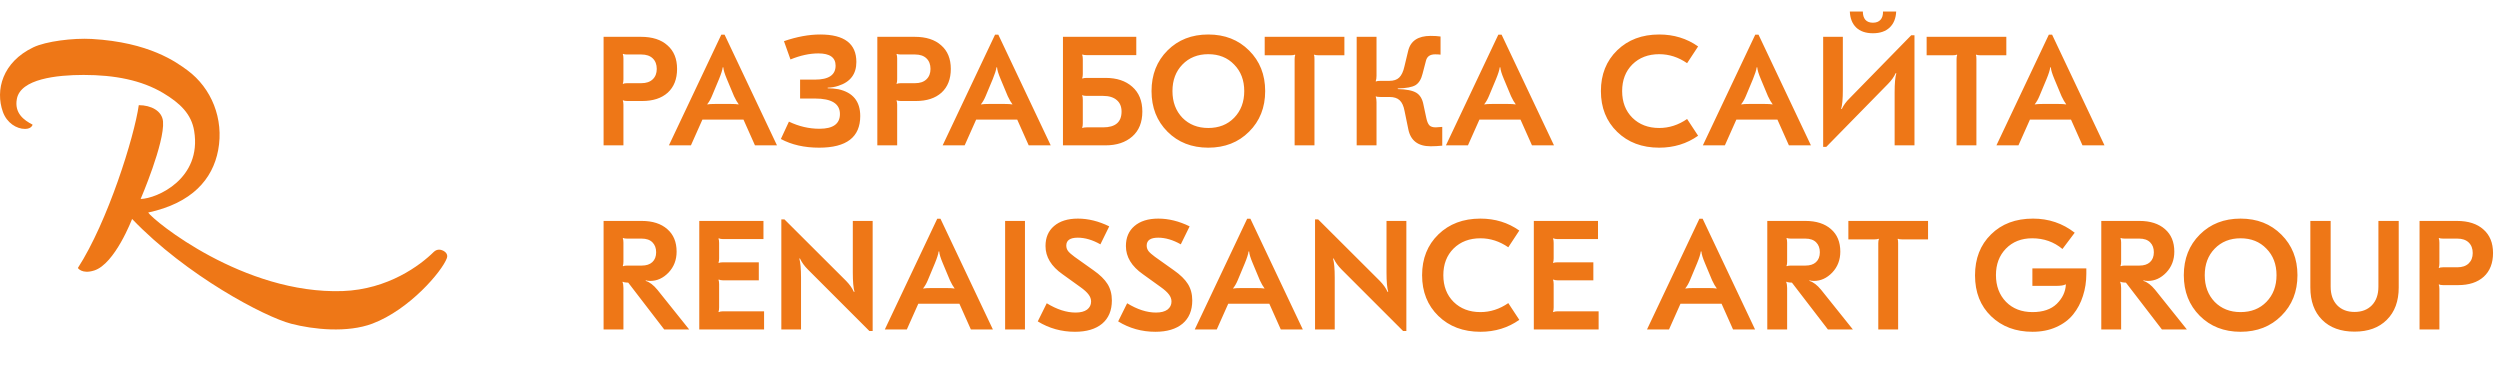
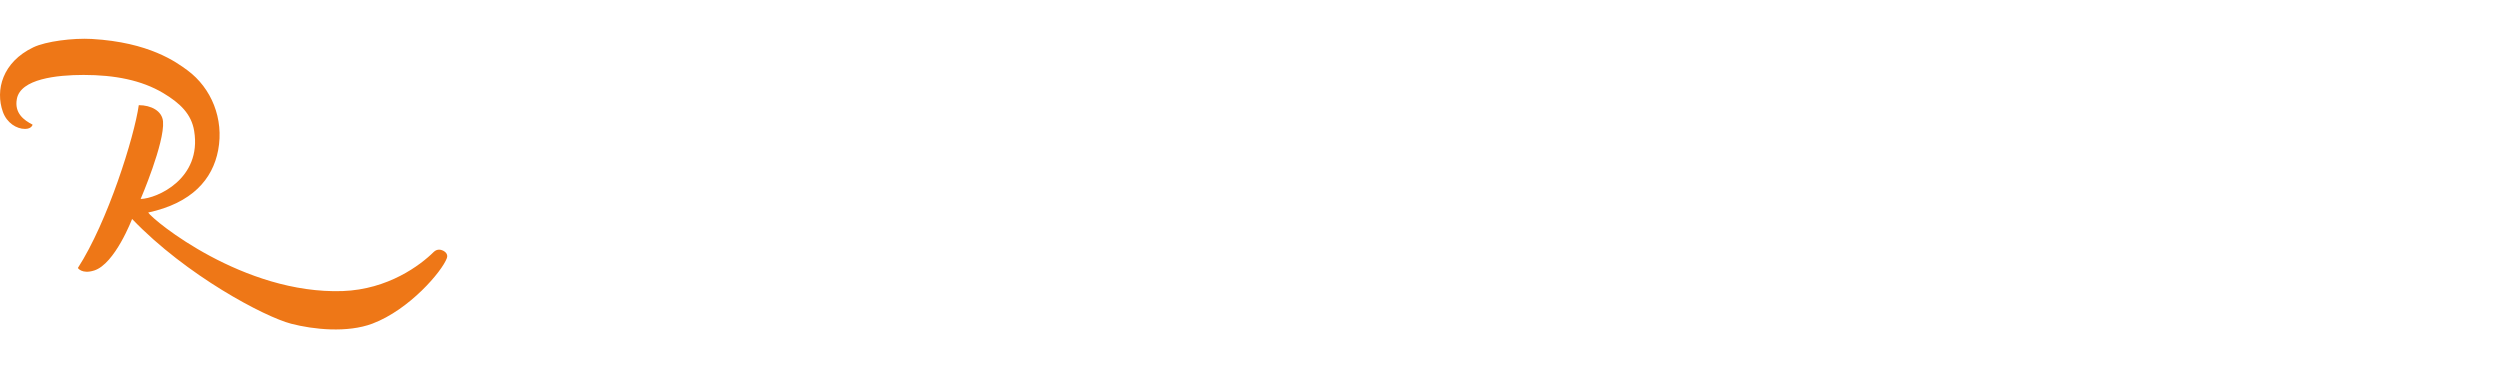
<svg xmlns="http://www.w3.org/2000/svg" width="258" height="38" viewBox="0 0 258 38" fill="none">
  <path d="M45.727 25.866C45.511 25.761 45.114 25.656 44.755 26.007C43.39 27.358 40.071 29.868 35.36 30.038C25.136 30.389 15.813 22.754 15.294 21.934C19.812 20.957 21.944 18.506 22.513 15.504C23.131 12.251 21.806 9.08 19.359 7.266C18.199 6.412 15.41 4.358 9.461 4.019C7.534 3.913 4.745 4.259 3.436 4.885C0.249 6.412 -0.508 9.296 0.299 11.549C0.707 12.69 1.712 13.304 2.58 13.304C3.27 13.304 3.364 12.865 3.364 12.865C2.469 12.403 1.464 11.678 1.74 10.209C2.121 8.138 5.866 7.734 8.627 7.734C11.831 7.734 14.598 8.267 16.84 9.601C18.586 10.642 19.757 11.771 20.038 13.515C20.845 18.453 16.2 20.489 14.515 20.536C14.515 20.536 17.006 14.738 16.824 12.538C16.735 11.444 15.587 10.853 14.322 10.853C13.863 14.112 11.118 22.888 8.036 27.657C8.036 27.657 8.456 28.318 9.721 27.914C11.864 27.235 13.632 22.596 13.632 22.596C19.232 28.447 27.334 32.706 30.046 33.408C32.333 34.005 35.846 34.374 38.436 33.397C42.242 31.963 45.616 28.014 46.119 26.633C46.273 26.182 45.876 25.942 45.727 25.866Z" fill="#EE7717" />
-   <path d="M66.146 3.8C67.32 3.8 68.232 4.093 68.882 4.68C69.544 5.256 69.874 6.067 69.874 7.112C69.874 8.157 69.554 8.973 68.914 9.56C68.274 10.136 67.394 10.424 66.274 10.424H64.722C64.52 10.424 64.381 10.397 64.306 10.344L64.274 10.376C64.317 10.483 64.338 10.632 64.338 10.824V15H62.29V3.8H66.146ZM64.306 5.56L64.274 5.592C64.317 5.699 64.338 5.848 64.338 6.04V8.184C64.338 8.376 64.317 8.525 64.274 8.632L64.306 8.664C64.381 8.611 64.52 8.584 64.722 8.584H66.194C66.696 8.584 67.085 8.451 67.362 8.184C67.64 7.917 67.778 7.56 67.778 7.112C67.778 6.653 67.64 6.291 67.362 6.024C67.085 5.757 66.696 5.624 66.194 5.624H64.722C64.53 5.624 64.392 5.603 64.306 5.56ZM69.032 15L74.44 3.576H74.776L80.184 15H77.912L76.728 12.344H72.488L71.304 15H69.032ZM73 10.776C73.16 10.744 73.432 10.728 73.816 10.728H75.4C75.784 10.728 76.056 10.744 76.216 10.776L76.232 10.76C76.083 10.568 75.923 10.291 75.752 9.928L75.016 8.168C74.782 7.613 74.659 7.208 74.648 6.952H74.584C74.552 7.219 74.424 7.624 74.2 8.168L73.464 9.928C73.326 10.259 73.166 10.536 72.984 10.76L73 10.776ZM84.537 15.24C83.011 15.24 81.694 14.941 80.585 14.344L81.417 12.552C82.441 13.043 83.492 13.288 84.569 13.288C85.977 13.288 86.681 12.781 86.681 11.768C86.681 10.701 85.822 10.168 84.105 10.168H82.569V8.216H84.105C85.523 8.216 86.233 7.736 86.233 6.776C86.233 5.933 85.641 5.512 84.457 5.512C83.55 5.512 82.59 5.72 81.577 6.136L80.905 4.248C82.238 3.789 83.486 3.56 84.649 3.56C87.134 3.56 88.377 4.504 88.377 6.392C88.377 7.64 87.758 8.461 86.521 8.856C86.18 8.973 85.811 9.037 85.417 9.048V9.112C85.79 9.112 86.158 9.144 86.521 9.208C88.025 9.539 88.777 10.461 88.777 11.976C88.777 14.152 87.364 15.24 84.537 15.24ZM94.396 3.8C95.57 3.8 96.482 4.093 97.132 4.68C97.794 5.256 98.124 6.067 98.124 7.112C98.124 8.157 97.804 8.973 97.164 9.56C96.524 10.136 95.644 10.424 94.524 10.424H92.972C92.77 10.424 92.631 10.397 92.556 10.344L92.524 10.376C92.567 10.483 92.588 10.632 92.588 10.824V15H90.54V3.8H94.396ZM92.556 5.56L92.524 5.592C92.567 5.699 92.588 5.848 92.588 6.04V8.184C92.588 8.376 92.567 8.525 92.524 8.632L92.556 8.664C92.631 8.611 92.77 8.584 92.972 8.584H94.444C94.946 8.584 95.335 8.451 95.612 8.184C95.89 7.917 96.028 7.56 96.028 7.112C96.028 6.653 95.89 6.291 95.612 6.024C95.335 5.757 94.946 5.624 94.444 5.624H92.972C92.78 5.624 92.642 5.603 92.556 5.56ZM97.282 15L102.69 3.576H103.026L108.434 15H106.162L104.978 12.344H100.738L99.554 15H97.282ZM101.25 10.776C101.41 10.744 101.682 10.728 102.066 10.728H103.65C104.034 10.728 104.306 10.744 104.466 10.776L104.482 10.76C104.333 10.568 104.173 10.291 104.002 9.928L103.266 8.168C103.032 7.613 102.909 7.208 102.898 6.952H102.834C102.802 7.219 102.674 7.624 102.45 8.168L101.714 9.928C101.576 10.259 101.416 10.536 101.234 10.76L101.25 10.776ZM114.097 8.04C115.249 8.04 116.166 8.344 116.849 8.952C117.542 9.56 117.889 10.413 117.889 11.512C117.889 12.621 117.542 13.48 116.849 14.088C116.155 14.696 115.238 15 114.097 15H109.697V3.8H117.265V5.688H112.129C111.937 5.688 111.798 5.667 111.713 5.624L111.681 5.656C111.723 5.763 111.745 5.912 111.745 6.104V7.64C111.745 7.821 111.723 7.965 111.681 8.072L111.713 8.104C111.798 8.061 111.937 8.04 112.129 8.04H114.097ZM113.841 13.144C115.11 13.144 115.745 12.6 115.745 11.512C115.745 11 115.579 10.605 115.249 10.328C114.918 10.04 114.449 9.896 113.841 9.896H112.129C111.926 9.896 111.787 9.869 111.713 9.816L111.681 9.848C111.723 9.955 111.745 10.104 111.745 10.296V12.728C111.745 12.92 111.723 13.069 111.681 13.176L111.713 13.208C111.798 13.165 111.937 13.144 112.129 13.144H113.841ZM120.486 5.208C121.584 4.109 122.987 3.56 124.694 3.56C126.4 3.56 127.803 4.109 128.902 5.208C130.011 6.307 130.566 7.704 130.566 9.4C130.566 11.096 130.011 12.493 128.902 13.592C127.803 14.691 126.4 15.24 124.694 15.24C122.987 15.24 121.584 14.691 120.486 13.592C119.387 12.493 118.838 11.096 118.838 9.4C118.838 7.704 119.387 6.307 120.486 5.208ZM124.694 5.592C123.606 5.592 122.715 5.949 122.022 6.664C121.339 7.368 120.998 8.28 120.998 9.4C120.998 10.52 121.339 11.437 122.022 12.152C122.715 12.856 123.606 13.208 124.694 13.208C125.792 13.208 126.683 12.856 127.366 12.152C128.059 11.437 128.406 10.52 128.406 9.4C128.406 8.28 128.059 7.368 127.366 6.664C126.683 5.949 125.792 5.592 124.694 5.592ZM138.741 3.8V5.704H136.053C135.861 5.704 135.722 5.683 135.637 5.64L135.605 5.672C135.637 5.747 135.653 5.891 135.653 6.104V15H133.605V6.104C133.605 5.923 133.626 5.779 133.669 5.672L133.637 5.64C133.541 5.683 133.402 5.704 133.221 5.704H130.517V3.8H138.741ZM147.641 15.096C146.34 15.096 145.572 14.509 145.337 13.336L144.953 11.464C144.857 10.941 144.686 10.568 144.441 10.344C144.206 10.12 143.854 10.008 143.385 10.008H142.473C142.228 10.008 142.068 9.987 141.993 9.944L141.977 9.976C142.03 10.115 142.057 10.307 142.057 10.552V15H140.009V3.8H142.057V7.816C142.057 8.051 142.03 8.237 141.977 8.376L141.993 8.408C142.078 8.365 142.238 8.344 142.473 8.344H143.385C143.822 8.344 144.158 8.232 144.393 8.008C144.638 7.773 144.82 7.389 144.937 6.856L145.321 5.256C145.566 4.221 146.34 3.704 147.641 3.704C148.036 3.704 148.377 3.725 148.665 3.768V5.64C148.516 5.619 148.329 5.608 148.105 5.608C147.582 5.608 147.268 5.827 147.161 6.264L146.809 7.608C146.67 8.184 146.425 8.579 146.073 8.792C145.732 8.995 145.124 9.107 144.249 9.128V9.192C145.145 9.213 145.785 9.341 146.169 9.576C146.553 9.811 146.798 10.227 146.905 10.824L147.193 12.168C147.268 12.531 147.374 12.787 147.513 12.936C147.652 13.075 147.87 13.144 148.169 13.144C148.265 13.144 148.489 13.128 148.841 13.096V15.032C148.414 15.075 148.014 15.096 147.641 15.096ZM149.22 15L154.628 3.576H154.964L160.372 15H158.1L156.916 12.344H152.676L151.492 15H149.22ZM153.188 10.776C153.348 10.744 153.62 10.728 154.004 10.728H155.588C155.972 10.728 156.244 10.744 156.404 10.776L156.42 10.76C156.27 10.568 156.11 10.291 155.94 9.928L155.204 8.168C154.969 7.613 154.846 7.208 154.836 6.952H154.772C154.74 7.219 154.612 7.624 154.388 8.168L153.652 9.928C153.513 10.259 153.353 10.536 153.172 10.76L153.188 10.776ZM171.229 15.24C169.458 15.24 168.013 14.696 166.893 13.608C165.773 12.52 165.213 11.117 165.213 9.4C165.213 7.683 165.773 6.28 166.893 5.192C168.013 4.104 169.458 3.56 171.229 3.56C172.743 3.56 174.082 3.971 175.245 4.792L174.109 6.52C173.213 5.901 172.253 5.592 171.229 5.592C170.098 5.592 169.175 5.944 168.461 6.648C167.757 7.352 167.405 8.269 167.405 9.4C167.405 10.531 167.757 11.448 168.461 12.152C169.175 12.856 170.098 13.208 171.229 13.208C172.253 13.208 173.213 12.899 174.109 12.28L175.245 14.008C174.082 14.829 172.743 15.24 171.229 15.24ZM175.735 15L181.143 3.576H181.479L186.887 15H184.615L183.431 12.344H179.191L178.007 15H175.735ZM179.703 10.776C179.863 10.744 180.135 10.728 180.519 10.728H182.103C182.487 10.728 182.759 10.744 182.919 10.776L182.935 10.76C182.786 10.568 182.626 10.291 182.455 9.928L181.719 8.168C181.485 7.613 181.362 7.208 181.351 6.952H181.287C181.255 7.219 181.127 7.624 180.903 8.168L180.167 9.928C180.029 10.259 179.869 10.536 179.687 10.76L179.703 10.776ZM195.686 1.192C195.654 1.896 195.43 2.445 195.014 2.84C194.598 3.235 194.022 3.432 193.286 3.432C192.55 3.432 191.974 3.235 191.558 2.84C191.152 2.445 190.934 1.896 190.902 1.192H192.246C192.246 1.555 192.331 1.837 192.502 2.04C192.683 2.243 192.944 2.344 193.286 2.344C193.627 2.344 193.888 2.243 194.07 2.04C194.251 1.837 194.336 1.555 194.326 1.192H195.686ZM197.238 3.64H197.574V15H195.526V9.528C195.526 8.6 195.584 7.944 195.702 7.56L195.638 7.544C195.456 7.939 195.19 8.312 194.838 8.664L188.47 15.16H188.15V3.8H190.182V9.256C190.182 10.195 190.123 10.856 190.006 11.24L190.07 11.256C190.251 10.861 190.523 10.488 190.886 10.136L197.238 3.64ZM207.053 3.8V5.704H204.365C204.173 5.704 204.035 5.683 203.949 5.64L203.917 5.672C203.949 5.747 203.965 5.891 203.965 6.104V15H201.917V6.104C201.917 5.923 201.939 5.779 201.981 5.672L201.949 5.64C201.853 5.683 201.715 5.704 201.533 5.704H198.829V3.8H207.053ZM206.032 15L211.44 3.576H211.776L217.184 15H214.912L213.728 12.344H209.488L208.304 15H206.032ZM210 10.776C210.16 10.744 210.432 10.728 210.816 10.728H212.4C212.784 10.728 213.056 10.744 213.216 10.776L213.232 10.76C213.083 10.568 212.923 10.291 212.752 9.928L212.016 8.168C211.782 7.613 211.659 7.208 211.648 6.952H211.584C211.552 7.219 211.424 7.624 211.2 8.168L210.464 9.928C210.326 10.259 210.166 10.536 209.984 10.76L210 10.776ZM66.226 22.8C67.346 22.8 68.226 23.083 68.866 23.648C69.506 24.203 69.826 24.976 69.826 25.968C69.826 26.821 69.549 27.541 68.994 28.128C68.44 28.704 67.81 28.992 67.106 28.992C66.925 28.992 66.77 28.971 66.642 28.928V28.992C67.037 29.109 67.437 29.413 67.842 29.904L71.122 34H68.546L64.834 29.168C64.728 29.168 64.648 29.163 64.594 29.152C64.445 29.141 64.338 29.115 64.274 29.072L64.242 29.104C64.306 29.264 64.338 29.472 64.338 29.728V34H62.29V22.8H66.226ZM64.306 24.56L64.274 24.592C64.317 24.699 64.338 24.848 64.338 25.04V27.008C64.338 27.189 64.317 27.333 64.274 27.44L64.306 27.472C64.392 27.429 64.53 27.408 64.722 27.408H66.226C66.696 27.408 67.058 27.291 67.314 27.056C67.581 26.811 67.714 26.469 67.714 26.032C67.714 25.605 67.586 25.264 67.33 25.008C67.074 24.752 66.706 24.624 66.226 24.624H64.722C64.53 24.624 64.392 24.603 64.306 24.56ZM78.789 22.8V24.672H74.597C74.427 24.672 74.288 24.645 74.181 24.592L74.149 24.624C74.192 24.731 74.213 24.88 74.213 25.072V26.656C74.213 26.848 74.192 26.997 74.149 27.104L74.181 27.136C74.267 27.093 74.405 27.072 74.597 27.072H78.309V28.928H74.597C74.427 28.928 74.288 28.901 74.181 28.848L74.149 28.88C74.192 28.987 74.213 29.136 74.213 29.328V31.728C74.213 31.92 74.192 32.069 74.149 32.176L74.181 32.208C74.288 32.155 74.427 32.128 74.597 32.128H78.853V34H72.165V22.8H78.789ZM80.954 22.64L87.322 28.992C87.685 29.365 87.951 29.744 88.122 30.128L88.186 30.112C88.069 29.728 88.01 29.067 88.01 28.128V22.8H90.058V34.16H89.722L83.37 27.808C83.007 27.445 82.735 27.067 82.554 26.672L82.49 26.688C82.607 27.072 82.666 27.733 82.666 28.672V34H80.634V22.64H80.954ZM91.314 34L96.722 22.576H97.058L102.466 34H100.194L99.01 31.344H94.769L93.585 34H91.314ZM95.281 29.776C95.442 29.744 95.713 29.728 96.097 29.728H97.681C98.066 29.728 98.338 29.744 98.498 29.776L98.513 29.76C98.364 29.568 98.204 29.291 98.034 28.928L97.297 27.168C97.063 26.613 96.94 26.208 96.93 25.952H96.865C96.834 26.219 96.706 26.624 96.481 27.168L95.746 28.928C95.607 29.259 95.447 29.536 95.266 29.76L95.281 29.776ZM105.776 22.8V34H103.728V22.8H105.776ZM111.241 22.56C112.307 22.56 113.385 22.827 114.473 23.36L113.561 25.216C112.75 24.757 111.971 24.528 111.225 24.528C110.435 24.528 110.041 24.8 110.041 25.344C110.041 25.557 110.105 25.749 110.233 25.92C110.361 26.08 110.585 26.277 110.905 26.512L112.841 27.888C113.513 28.357 113.998 28.832 114.297 29.312C114.595 29.792 114.745 30.357 114.745 31.008C114.745 32.043 114.409 32.843 113.737 33.408C113.065 33.963 112.131 34.24 110.937 34.24C109.539 34.24 108.259 33.883 107.097 33.168L108.025 31.296C109.07 31.936 110.062 32.256 111.001 32.256C111.513 32.256 111.907 32.155 112.185 31.952C112.462 31.739 112.601 31.461 112.601 31.12C112.601 30.864 112.515 30.624 112.345 30.4C112.174 30.165 111.886 29.904 111.481 29.616L109.657 28.304C108.483 27.483 107.897 26.512 107.897 25.392C107.897 24.517 108.19 23.829 108.777 23.328C109.374 22.816 110.195 22.56 111.241 22.56ZM119.538 22.56C120.604 22.56 121.682 22.827 122.77 23.36L121.858 25.216C121.047 24.757 120.268 24.528 119.522 24.528C118.732 24.528 118.338 24.8 118.338 25.344C118.338 25.557 118.402 25.749 118.53 25.92C118.658 26.08 118.882 26.277 119.202 26.512L121.138 27.888C121.81 28.357 122.295 28.832 122.594 29.312C122.892 29.792 123.042 30.357 123.042 31.008C123.042 32.043 122.706 32.843 122.034 33.408C121.362 33.963 120.428 34.24 119.234 34.24C117.836 34.24 116.556 33.883 115.394 33.168L116.322 31.296C117.367 31.936 118.359 32.256 119.298 32.256C119.81 32.256 120.204 32.155 120.482 31.952C120.759 31.739 120.898 31.461 120.898 31.12C120.898 30.864 120.812 30.624 120.642 30.4C120.471 30.165 120.183 29.904 119.778 29.616L117.954 28.304C116.78 27.483 116.194 26.512 116.194 25.392C116.194 24.517 116.487 23.829 117.074 23.328C117.671 22.816 118.492 22.56 119.538 22.56ZM123.298 34L128.706 22.576H129.042L134.45 34H132.178L130.994 31.344H126.754L125.57 34H123.298ZM127.266 29.776C127.426 29.744 127.698 29.728 128.082 29.728H129.666C130.05 29.728 130.322 29.744 130.482 29.776L130.498 29.76C130.349 29.568 130.189 29.291 130.018 28.928L129.282 27.168C129.047 26.613 128.925 26.208 128.914 25.952H128.85C128.818 26.219 128.69 26.624 128.466 27.168L127.73 28.928C127.591 29.259 127.431 29.536 127.25 29.76L127.266 29.776ZM136.032 22.64L142.4 28.992C142.763 29.365 143.03 29.744 143.2 30.128L143.264 30.112C143.147 29.728 143.088 29.067 143.088 28.128V22.8H145.136V34.16H144.8L138.448 27.808C138.086 27.445 137.814 27.067 137.632 26.672L137.568 26.688C137.686 27.072 137.744 27.733 137.744 28.672V34H135.712V22.64H136.032ZM152.776 34.24C151.005 34.24 149.56 33.696 148.44 32.608C147.32 31.52 146.76 30.117 146.76 28.4C146.76 26.683 147.32 25.28 148.44 24.192C149.56 23.104 151.005 22.56 152.776 22.56C154.29 22.56 155.629 22.971 156.792 23.792L155.656 25.52C154.76 24.901 153.8 24.592 152.776 24.592C151.645 24.592 150.722 24.944 150.008 25.648C149.304 26.352 148.952 27.269 148.952 28.4C148.952 29.531 149.304 30.448 150.008 31.152C150.722 31.856 151.645 32.208 152.776 32.208C153.8 32.208 154.76 31.899 155.656 31.28L156.792 33.008C155.629 33.829 154.29 34.24 152.776 34.24ZM164.914 22.8V24.672H160.722C160.552 24.672 160.413 24.645 160.306 24.592L160.274 24.624C160.317 24.731 160.338 24.88 160.338 25.072V26.656C160.338 26.848 160.317 26.997 160.274 27.104L160.306 27.136C160.392 27.093 160.53 27.072 160.722 27.072H164.434V28.928H160.722C160.552 28.928 160.413 28.901 160.306 28.848L160.274 28.88C160.317 28.987 160.338 29.136 160.338 29.328V31.728C160.338 31.92 160.317 32.069 160.274 32.176L160.306 32.208C160.413 32.155 160.552 32.128 160.722 32.128H164.978V34H158.29V22.8H164.914ZM169.97 34L175.378 22.576H175.714L181.122 34H178.85L177.666 31.344H173.426L172.242 34H169.97ZM173.938 29.776C174.098 29.744 174.37 29.728 174.754 29.728H176.338C176.722 29.728 176.994 29.744 177.154 29.776L177.17 29.76C177.02 29.568 176.86 29.291 176.69 28.928L175.954 27.168C175.719 26.613 175.596 26.208 175.586 25.952H175.522C175.49 26.219 175.362 26.624 175.138 27.168L174.402 28.928C174.263 29.259 174.103 29.536 173.922 29.76L173.938 29.776ZM186.32 22.8C187.44 22.8 188.32 23.083 188.96 23.648C189.6 24.203 189.92 24.976 189.92 25.968C189.92 26.821 189.643 27.541 189.088 28.128C188.533 28.704 187.904 28.992 187.2 28.992C187.019 28.992 186.864 28.971 186.736 28.928V28.992C187.131 29.109 187.531 29.413 187.936 29.904L191.216 34H188.64L184.928 29.168C184.821 29.168 184.741 29.163 184.688 29.152C184.539 29.141 184.432 29.115 184.368 29.072L184.336 29.104C184.4 29.264 184.432 29.472 184.432 29.728V34H182.384V22.8H186.32ZM184.4 24.56L184.368 24.592C184.411 24.699 184.432 24.848 184.432 25.04V27.008C184.432 27.189 184.411 27.333 184.368 27.44L184.4 27.472C184.485 27.429 184.624 27.408 184.816 27.408H186.32C186.789 27.408 187.152 27.291 187.408 27.056C187.675 26.811 187.808 26.469 187.808 26.032C187.808 25.605 187.68 25.264 187.424 25.008C187.168 24.752 186.8 24.624 186.32 24.624H184.816C184.624 24.624 184.485 24.603 184.4 24.56ZM198.975 22.8V24.704H196.287C196.095 24.704 195.956 24.683 195.871 24.64L195.839 24.672C195.871 24.747 195.887 24.891 195.887 25.104V34H193.839V25.104C193.839 24.923 193.86 24.779 193.903 24.672L193.871 24.64C193.775 24.683 193.636 24.704 193.455 24.704H190.751V22.8H198.975ZM209.806 22.56C211.428 22.56 212.862 23.045 214.11 24.016L212.846 25.696C211.961 24.96 210.921 24.592 209.726 24.592C208.606 24.592 207.7 24.949 207.006 25.664C206.324 26.368 205.982 27.275 205.982 28.384C205.982 29.515 206.329 30.437 207.022 31.152C207.716 31.856 208.628 32.208 209.758 32.208C210.836 32.208 211.668 31.925 212.254 31.36C212.841 30.784 213.156 30.123 213.198 29.376L213.166 29.344C213.017 29.451 212.67 29.504 212.126 29.504H209.742V27.696H215.31V28.256C215.31 29.067 215.193 29.829 214.958 30.544C214.734 31.259 214.398 31.893 213.95 32.448C213.502 33.003 212.916 33.44 212.19 33.76C211.476 34.08 210.665 34.24 209.758 34.24C208.02 34.24 206.596 33.707 205.486 32.64C204.377 31.573 203.822 30.165 203.822 28.416C203.822 26.677 204.372 25.269 205.47 24.192C206.569 23.104 208.014 22.56 209.806 22.56ZM220.789 22.8C221.909 22.8 222.789 23.083 223.429 23.648C224.069 24.203 224.389 24.976 224.389 25.968C224.389 26.821 224.111 27.541 223.557 28.128C223.002 28.704 222.373 28.992 221.669 28.992C221.487 28.992 221.333 28.971 221.205 28.928V28.992C221.599 29.109 221.999 29.413 222.405 29.904L225.685 34H223.109L219.397 29.168C219.29 29.168 219.21 29.163 219.157 29.152C219.007 29.141 218.901 29.115 218.837 29.072L218.805 29.104C218.869 29.264 218.901 29.472 218.901 29.728V34H216.853V22.8H220.789ZM218.869 24.56L218.837 24.592C218.879 24.699 218.901 24.848 218.901 25.04V27.008C218.901 27.189 218.879 27.333 218.837 27.44L218.869 27.472C218.954 27.429 219.093 27.408 219.285 27.408H220.789C221.258 27.408 221.621 27.291 221.877 27.056C222.143 26.811 222.277 26.469 222.277 26.032C222.277 25.605 222.149 25.264 221.893 25.008C221.637 24.752 221.269 24.624 220.789 24.624H219.285C219.093 24.624 218.954 24.603 218.869 24.56ZM227.017 24.208C228.116 23.109 229.518 22.56 231.225 22.56C232.932 22.56 234.334 23.109 235.433 24.208C236.542 25.307 237.097 26.704 237.097 28.4C237.097 30.096 236.542 31.493 235.433 32.592C234.334 33.691 232.932 34.24 231.225 34.24C229.518 34.24 228.116 33.691 227.017 32.592C225.918 31.493 225.369 30.096 225.369 28.4C225.369 26.704 225.918 25.307 227.017 24.208ZM231.225 24.592C230.137 24.592 229.246 24.949 228.553 25.664C227.87 26.368 227.529 27.28 227.529 28.4C227.529 29.52 227.87 30.437 228.553 31.152C229.246 31.856 230.137 32.208 231.225 32.208C232.324 32.208 233.214 31.856 233.897 31.152C234.59 30.437 234.937 29.52 234.937 28.4C234.937 27.28 234.59 26.368 233.897 25.664C233.214 24.949 232.324 24.592 231.225 24.592ZM247.548 22.8V29.664C247.548 31.083 247.137 32.197 246.316 33.008C245.505 33.819 244.396 34.224 242.988 34.224C241.569 34.224 240.455 33.819 239.644 33.008C238.833 32.197 238.428 31.083 238.428 29.664V22.8H240.524V29.584C240.524 30.395 240.748 31.035 241.196 31.504C241.644 31.963 242.241 32.192 242.988 32.192C243.735 32.192 244.332 31.963 244.78 31.504C245.228 31.035 245.452 30.395 245.452 29.584V22.8H247.548ZM253.553 22.8C254.726 22.8 255.638 23.093 256.289 23.68C256.95 24.256 257.281 25.067 257.281 26.112C257.281 27.157 256.961 27.973 256.321 28.56C255.681 29.136 254.801 29.424 253.681 29.424H252.129C251.926 29.424 251.787 29.397 251.713 29.344L251.681 29.376C251.723 29.483 251.745 29.632 251.745 29.824V34H249.697V22.8H253.553ZM251.713 24.56L251.681 24.592C251.723 24.699 251.745 24.848 251.745 25.04V27.184C251.745 27.376 251.723 27.525 251.681 27.632L251.713 27.664C251.787 27.611 251.926 27.584 252.129 27.584H253.601C254.102 27.584 254.491 27.451 254.769 27.184C255.046 26.917 255.185 26.56 255.185 26.112C255.185 25.653 255.046 25.291 254.769 25.024C254.491 24.757 254.102 24.624 253.601 24.624H252.129C251.937 24.624 251.798 24.603 251.713 24.56Z" fill="#EE7717" />
</svg>